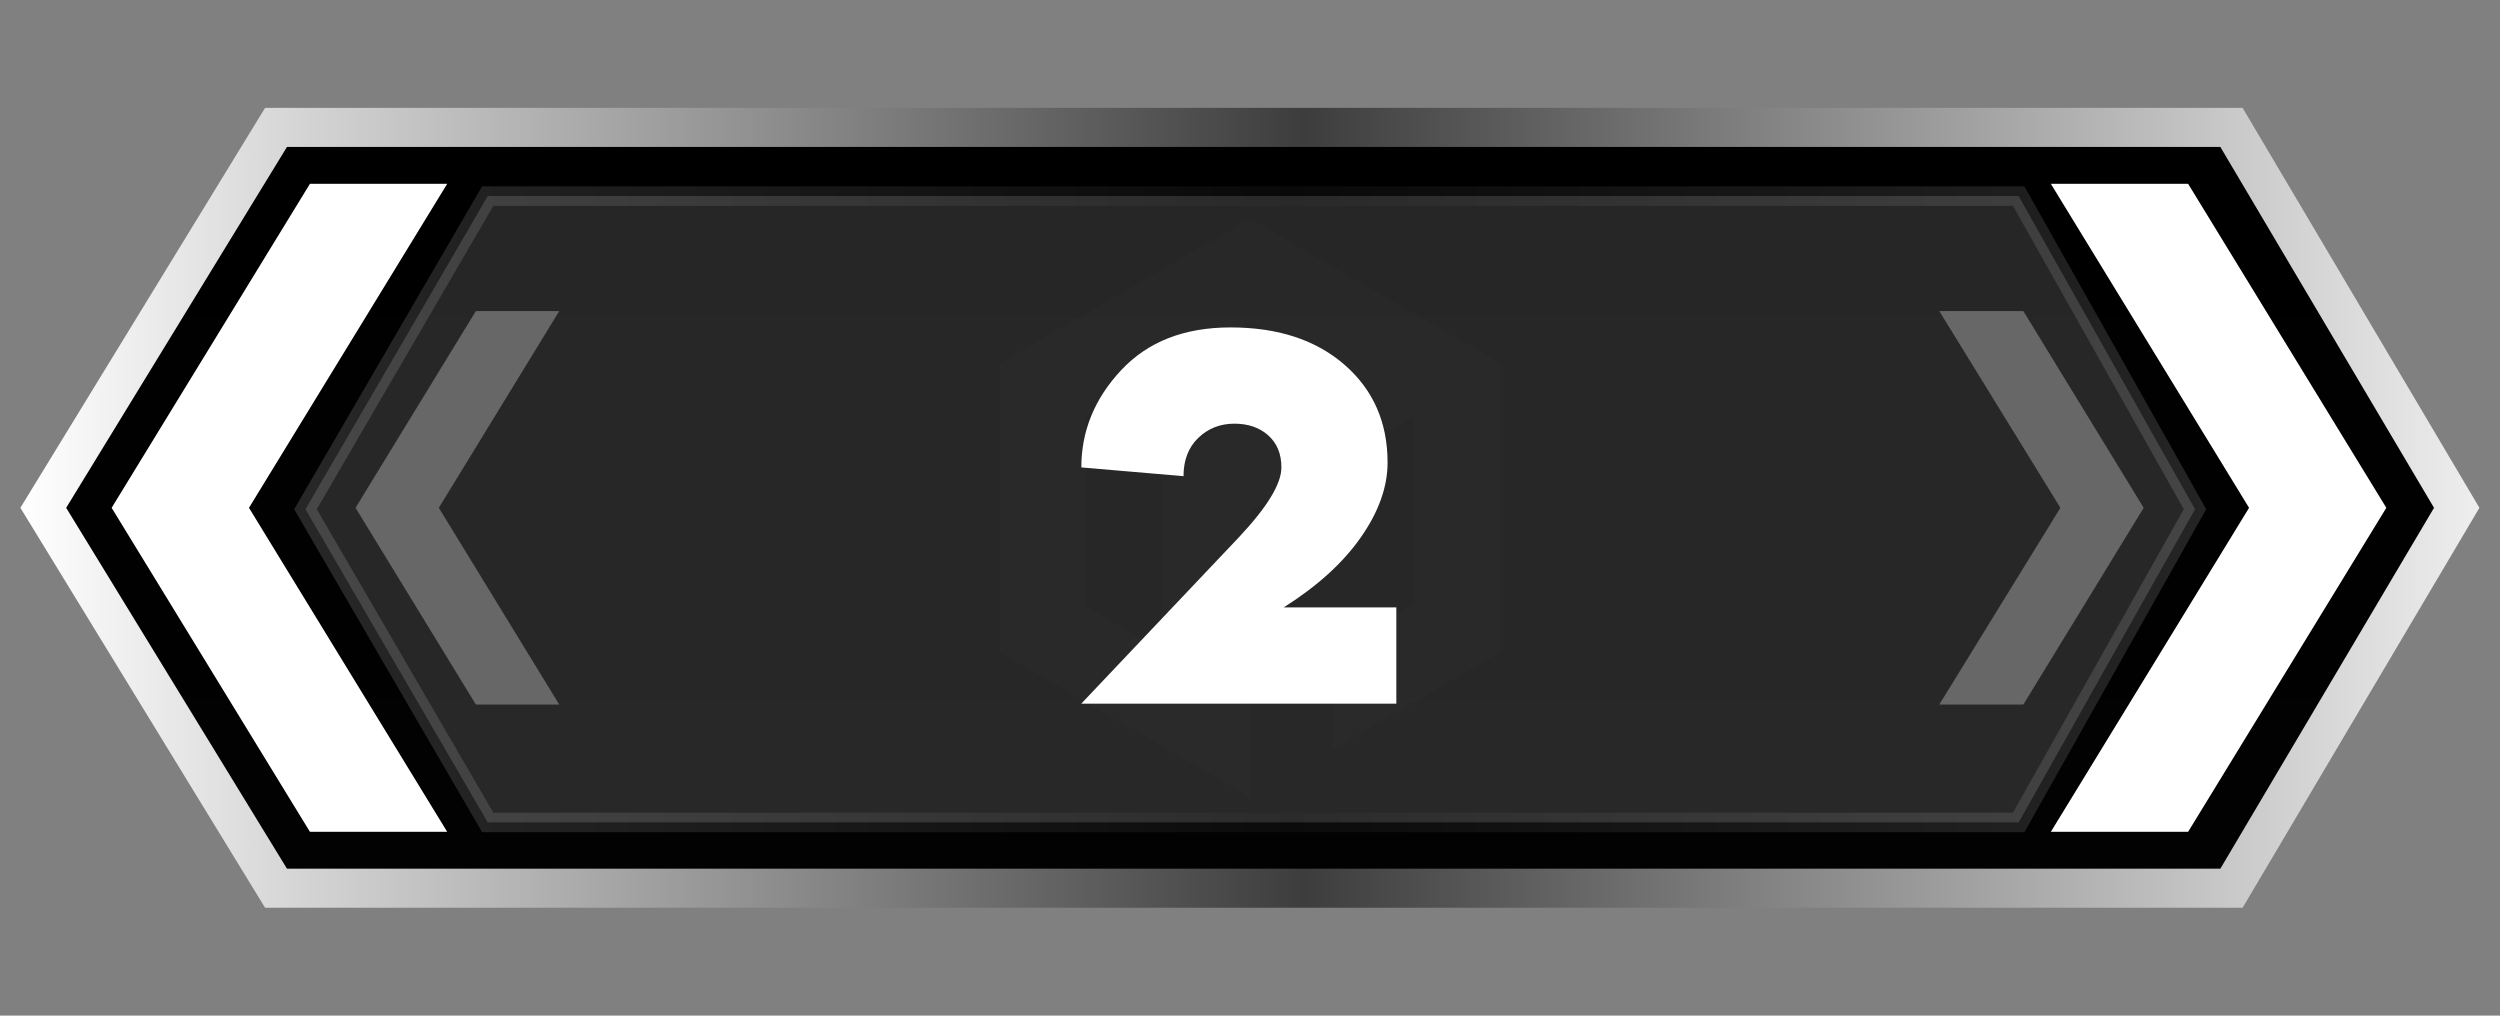
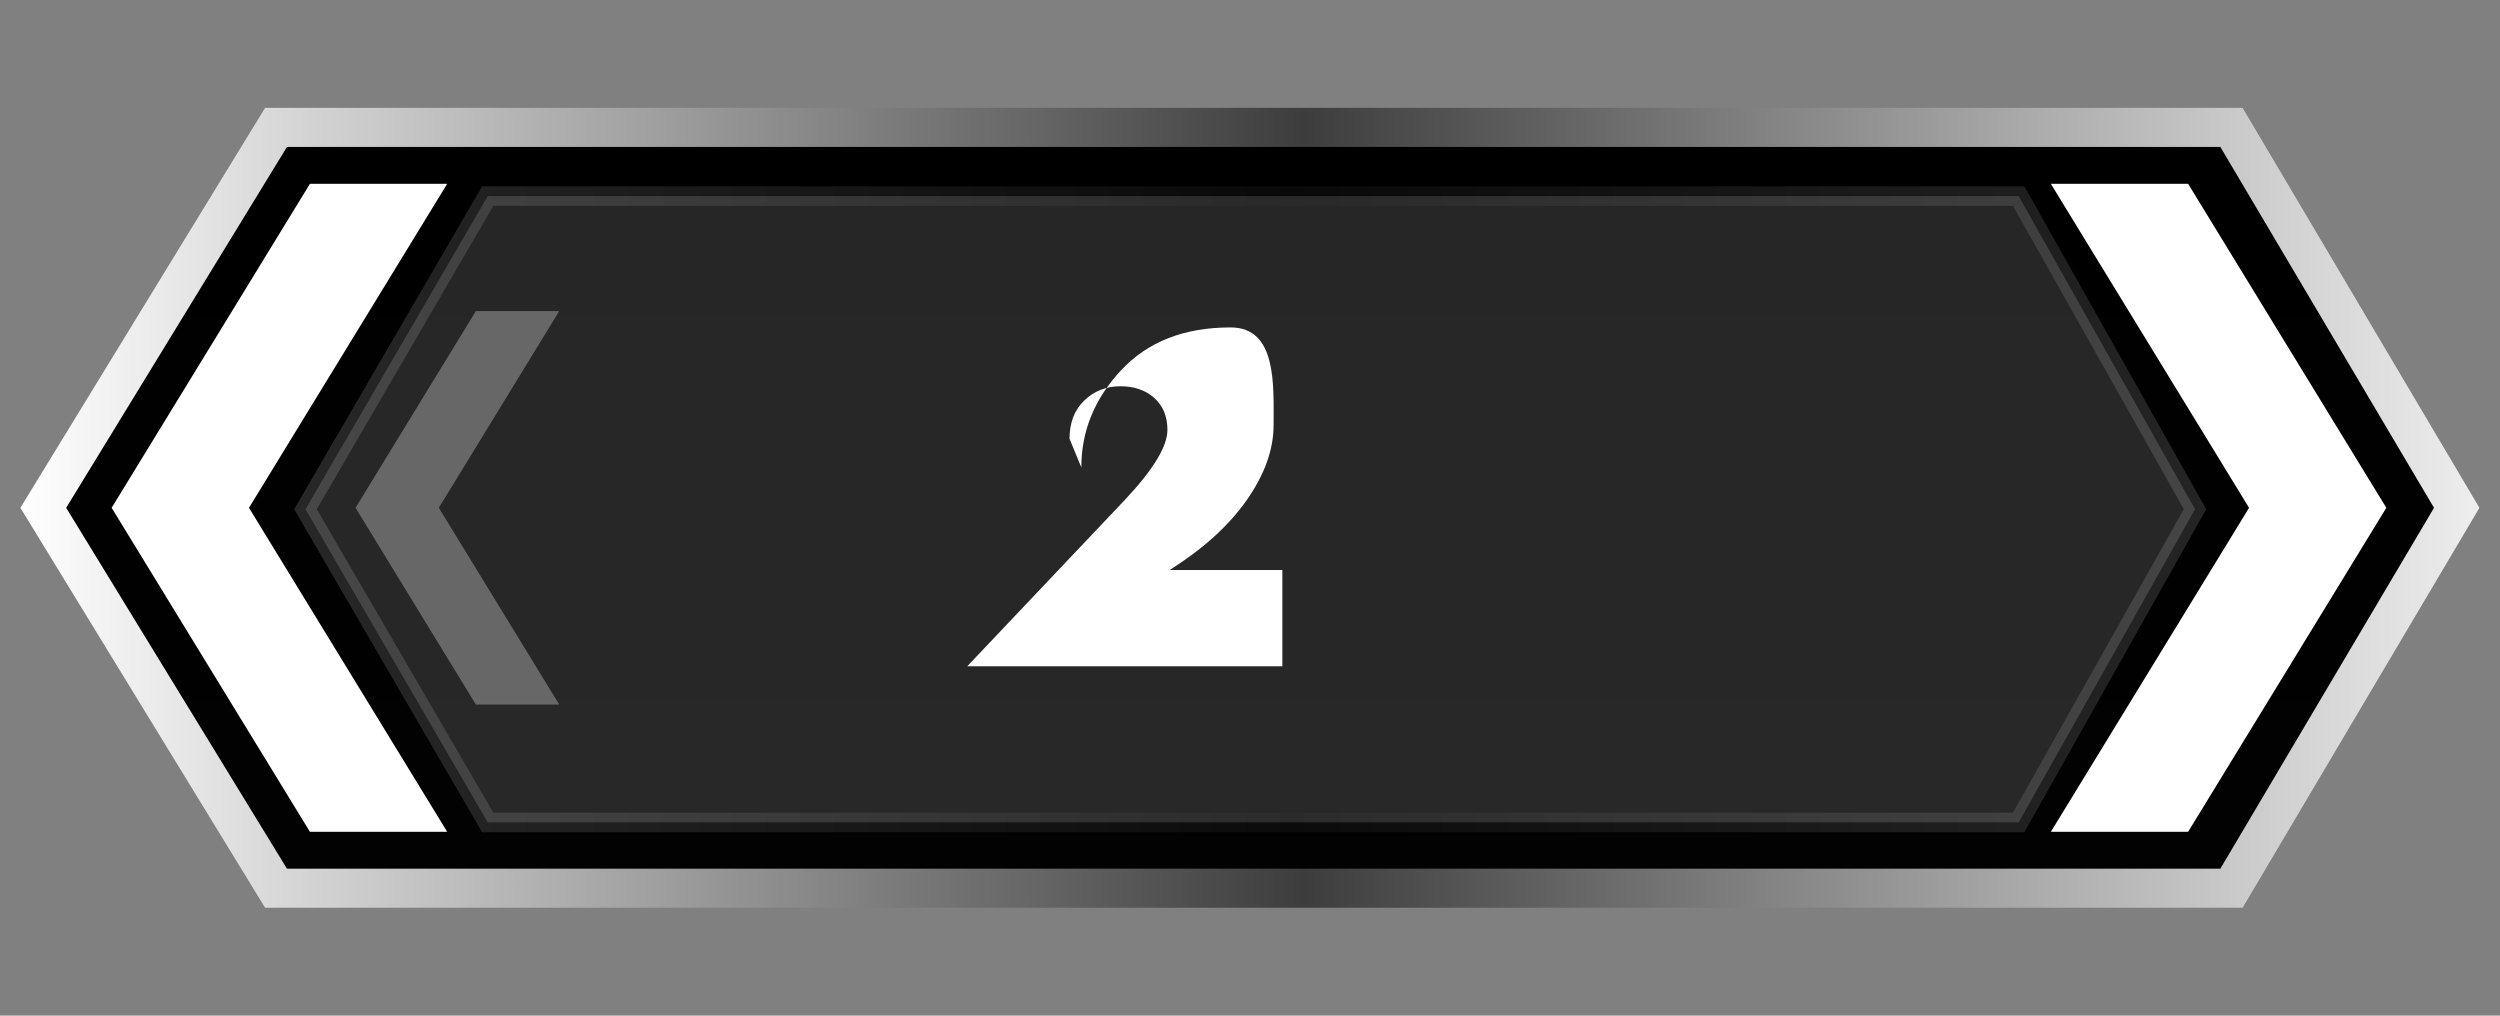
<svg xmlns="http://www.w3.org/2000/svg" version="1.1" id="Слой_1" x="0px" y="0px" width="32px" height="13px" viewBox="0 0 32 13" enable-background="new 0 0 32 13" xml:space="preserve">
  <rect x="0" y="0" width="32" height="13" fill="#808080" stroke="none" />
  <g id="Слой_2_00000054243244123347716790000001986798580327989410_">
    <linearGradient id="bf40b9e8-0c94-42ad-80ba-5cf3e3f7e7f9_00000007395973772144388840000006324017510410430142_" gradientUnits="userSpaceOnUse" x1="16" y1="-983.369" x2="16" y2="-973.631" gradientTransform="matrix(1 0 0 -1 0 -972)">
      <stop offset="0" style="stop-color:#020202" />
      <stop offset="1" style="stop-color:#000000" />
    </linearGradient>
    <linearGradient id="bf40b9e8-0c94-42ad-80ba-5cf3e3f7e7f9_00000075130965920385705680000001280834375471407777_" gradientUnits="userSpaceOnUse" x1="0.261" y1="-978.5" x2="31.737" y2="-978.5" gradientTransform="matrix(1 0 0 -1 0 -972)">
      <stop offset="0" style="stop-color:#FFFFFF" />
      <stop offset="0.522" style="stop-color:#3D3D3D" />
      <stop offset="1" style="stop-color:#EEEEEE" />
    </linearGradient>
    <polygon id="bf40b9e8-0c94-42ad-80ba-5cf3e3f7e7f9" fill="url(#bf40b9e8-0c94-42ad-80ba-5cf3e3f7e7f9_00000007395973772144388840000006324017510410430142_)" stroke="url(#bf40b9e8-0c94-42ad-80ba-5cf3e3f7e7f9_00000075130965920385705680000001280834375471407777_)" stroke-width="0.5" stroke-miterlimit="10" points="   28.563,11.369 3.533,11.369 0.554,6.5 3.533,1.631 28.563,1.631 31.446,6.5  " />
    <linearGradient id="bf40b9e8-0c94-42ad-80ba-5cf3e3f7e7f9_00000081610863681497900020000014994759581914273966_" gradientUnits="userSpaceOnUse" x1="3.766" y1="-978.518" x2="28.239" y2="-978.518" gradientTransform="matrix(1 0 0 -1 0 -972)">
      <stop offset="0" style="stop-color:#FFFFFF" />
      <stop offset="0.522" style="stop-color:#3D3D3D" />
      <stop offset="1" style="stop-color:#EEEEEE" />
    </linearGradient>
    <polygon id="bf40b9e8-0c94-42ad-80ba-5cf3e3f7e7f9_00000037673398340690878230000005844033888105696945_" opacity="0.15" fill="#FFFFFF" stroke="url(#bf40b9e8-0c94-42ad-80ba-5cf3e3f7e7f9_00000081610863681497900020000014994759581914273966_)" stroke-width="0.25" stroke-miterlimit="10" enable-background="new    " points="   25.839,10.527 6.243,10.527 3.91,6.518 6.243,2.51 25.839,2.51 28.096,6.518  " />
    <g>
      <polygon fill="#FFFFFF" points="30.545,6.5 28.008,10.647 26.251,10.647 28.788,6.5 26.251,2.353     28.008,2.353   " />
    </g>
    <g>
      <polygon fill="#FFFFFF" points="3.187,6.5 5.724,10.647 3.967,10.647 1.429,6.5 3.967,2.353     5.724,2.353   " />
    </g>
    <g opacity="0.3">
      <polygon fill="#FFFFFF" points="5.617,6.5 7.158,9.018 6.091,9.018 4.551,6.5 6.091,3.982     7.158,3.982   " />
    </g>
    <g opacity="0.3">
-       <polygon fill="#FFFFFF" points="27.439,6.5 25.899,9.018 24.823,9.018 26.373,6.5 24.823,3.982     25.899,3.982   " />
+       </g>
+     <g>
+       <path fill="#FFFFFF" d="M13.841,5.983c0-0.467,0.17-0.882,0.511-1.246    c0.341-0.364,0.807-0.546,1.4-0.546s0.55,0.736,0.55,1.25c0,0.312-0.114,0.632-0.343,0.959    s-0.558,0.625-0.987,0.896h1.442v1.232h-4.033l2.016-2.128    c0.364-0.387,0.546-0.686,0.546-0.896c0-0.173-0.056-0.309-0.168-0.41    c-0.112-0.1-0.256-0.15-0.434-0.15c-0.182,0-0.336,0.061-0.462,0.182    c-0.126,0.121-0.189,0.285-0.189,0.49L13.841,5.983z" />
    </g>
-     <g>
-       <path fill="#FFFFFF" d="M13.841,5.983c0-0.467,0.17-0.882,0.511-1.246    c0.341-0.364,0.807-0.546,1.4-0.546c0.606,0,1.093,0.16,1.459,0.479    s0.55,0.736,0.55,1.25c0,0.312-0.114,0.632-0.343,0.959    s-0.558,0.625-0.987,0.896h1.442v1.232h-4.033l2.016-2.128    c0.364-0.387,0.546-0.686,0.546-0.896c0-0.173-0.056-0.309-0.168-0.41    c-0.112-0.1-0.256-0.15-0.434-0.15c-0.182,0-0.336,0.061-0.462,0.182    c-0.126,0.121-0.189,0.285-0.189,0.49L13.841,5.983z" />
-     </g>
-     <path opacity="0.01" fill="#FFFFFF" d="M18.126,4.029l-0.026-0.015l-0.973-0.562l-1.127-0.651   l-0.948,0.547L13.904,4.012L12.797,4.651V8.349l1.107,0.639l0.954,0.551   l0.049,0.029l1.092,0.631V6.541L16.071,6.5l1.026-0.592l1.004-0.58v2.397   l-1.041,0.601v1.26l0.001,0l2.143-1.237V4.651L18.126,4.029z M14.858,5.916   v2.4L13.904,7.764V5.313L15.995,4.106l0.006-0.003v0.006l0.994,0.574   l-0.994,0.574l-0.861,0.497L14.858,5.916z" />
  </g>
</svg>